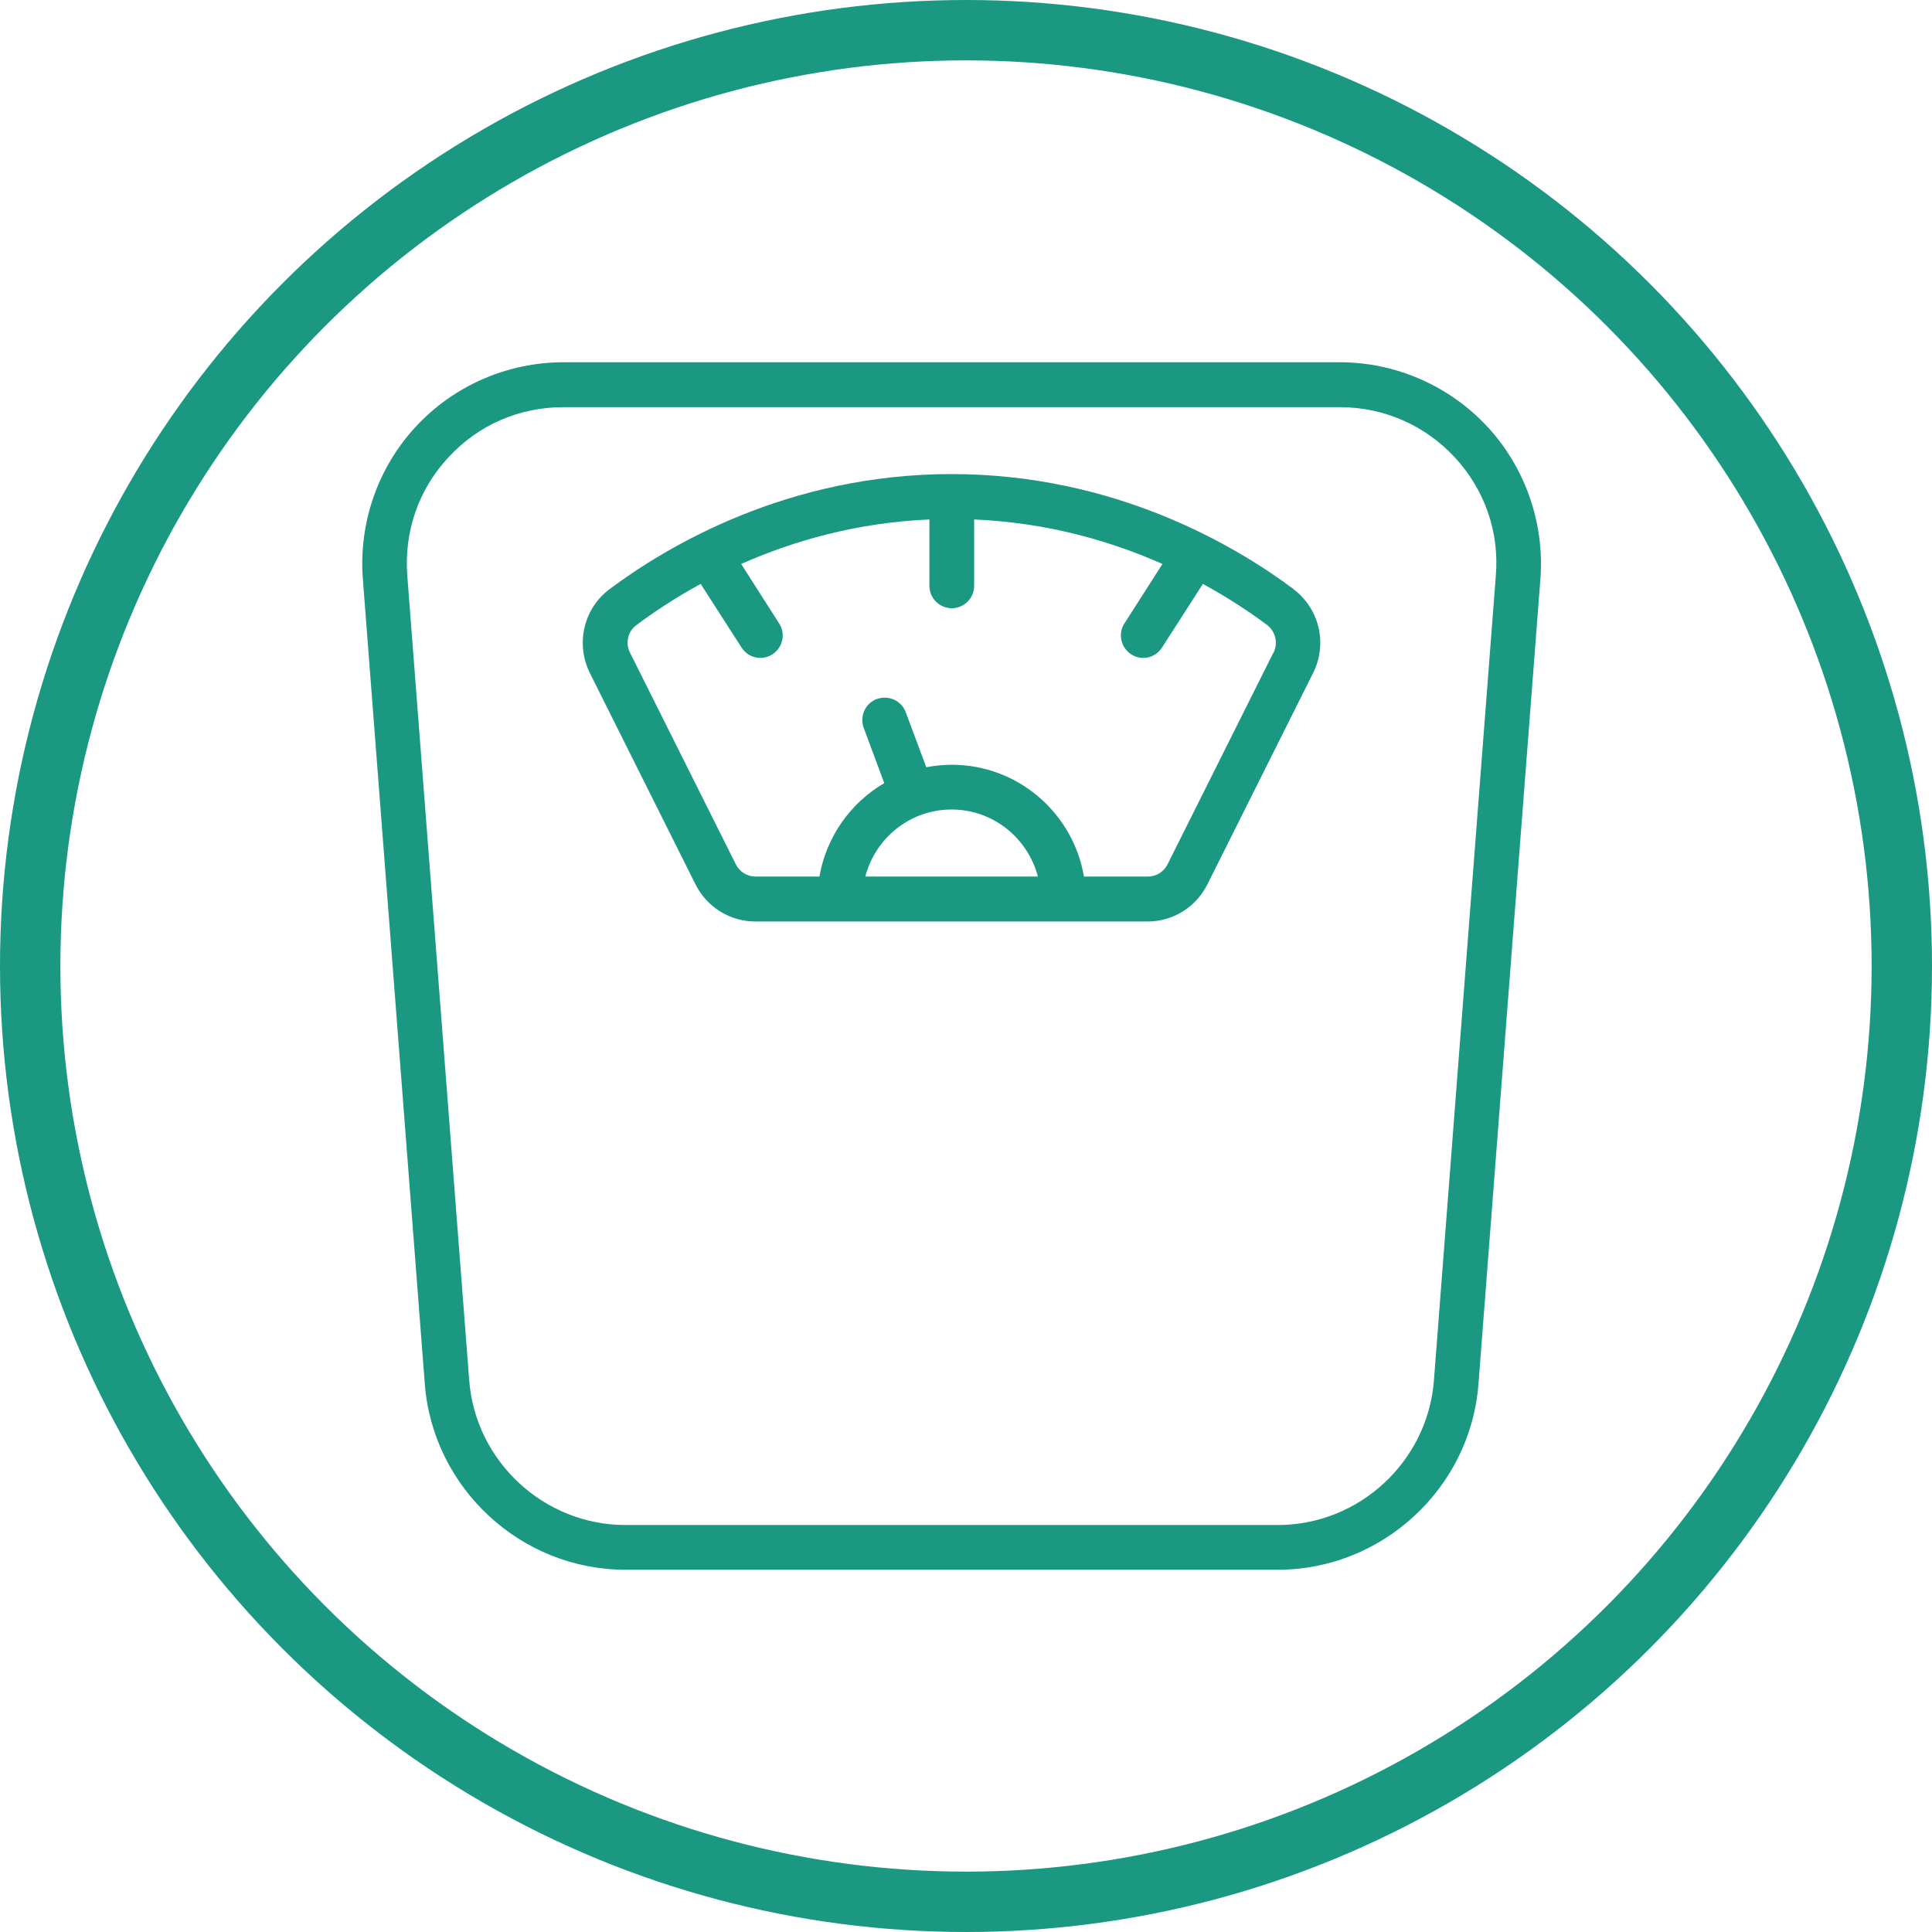
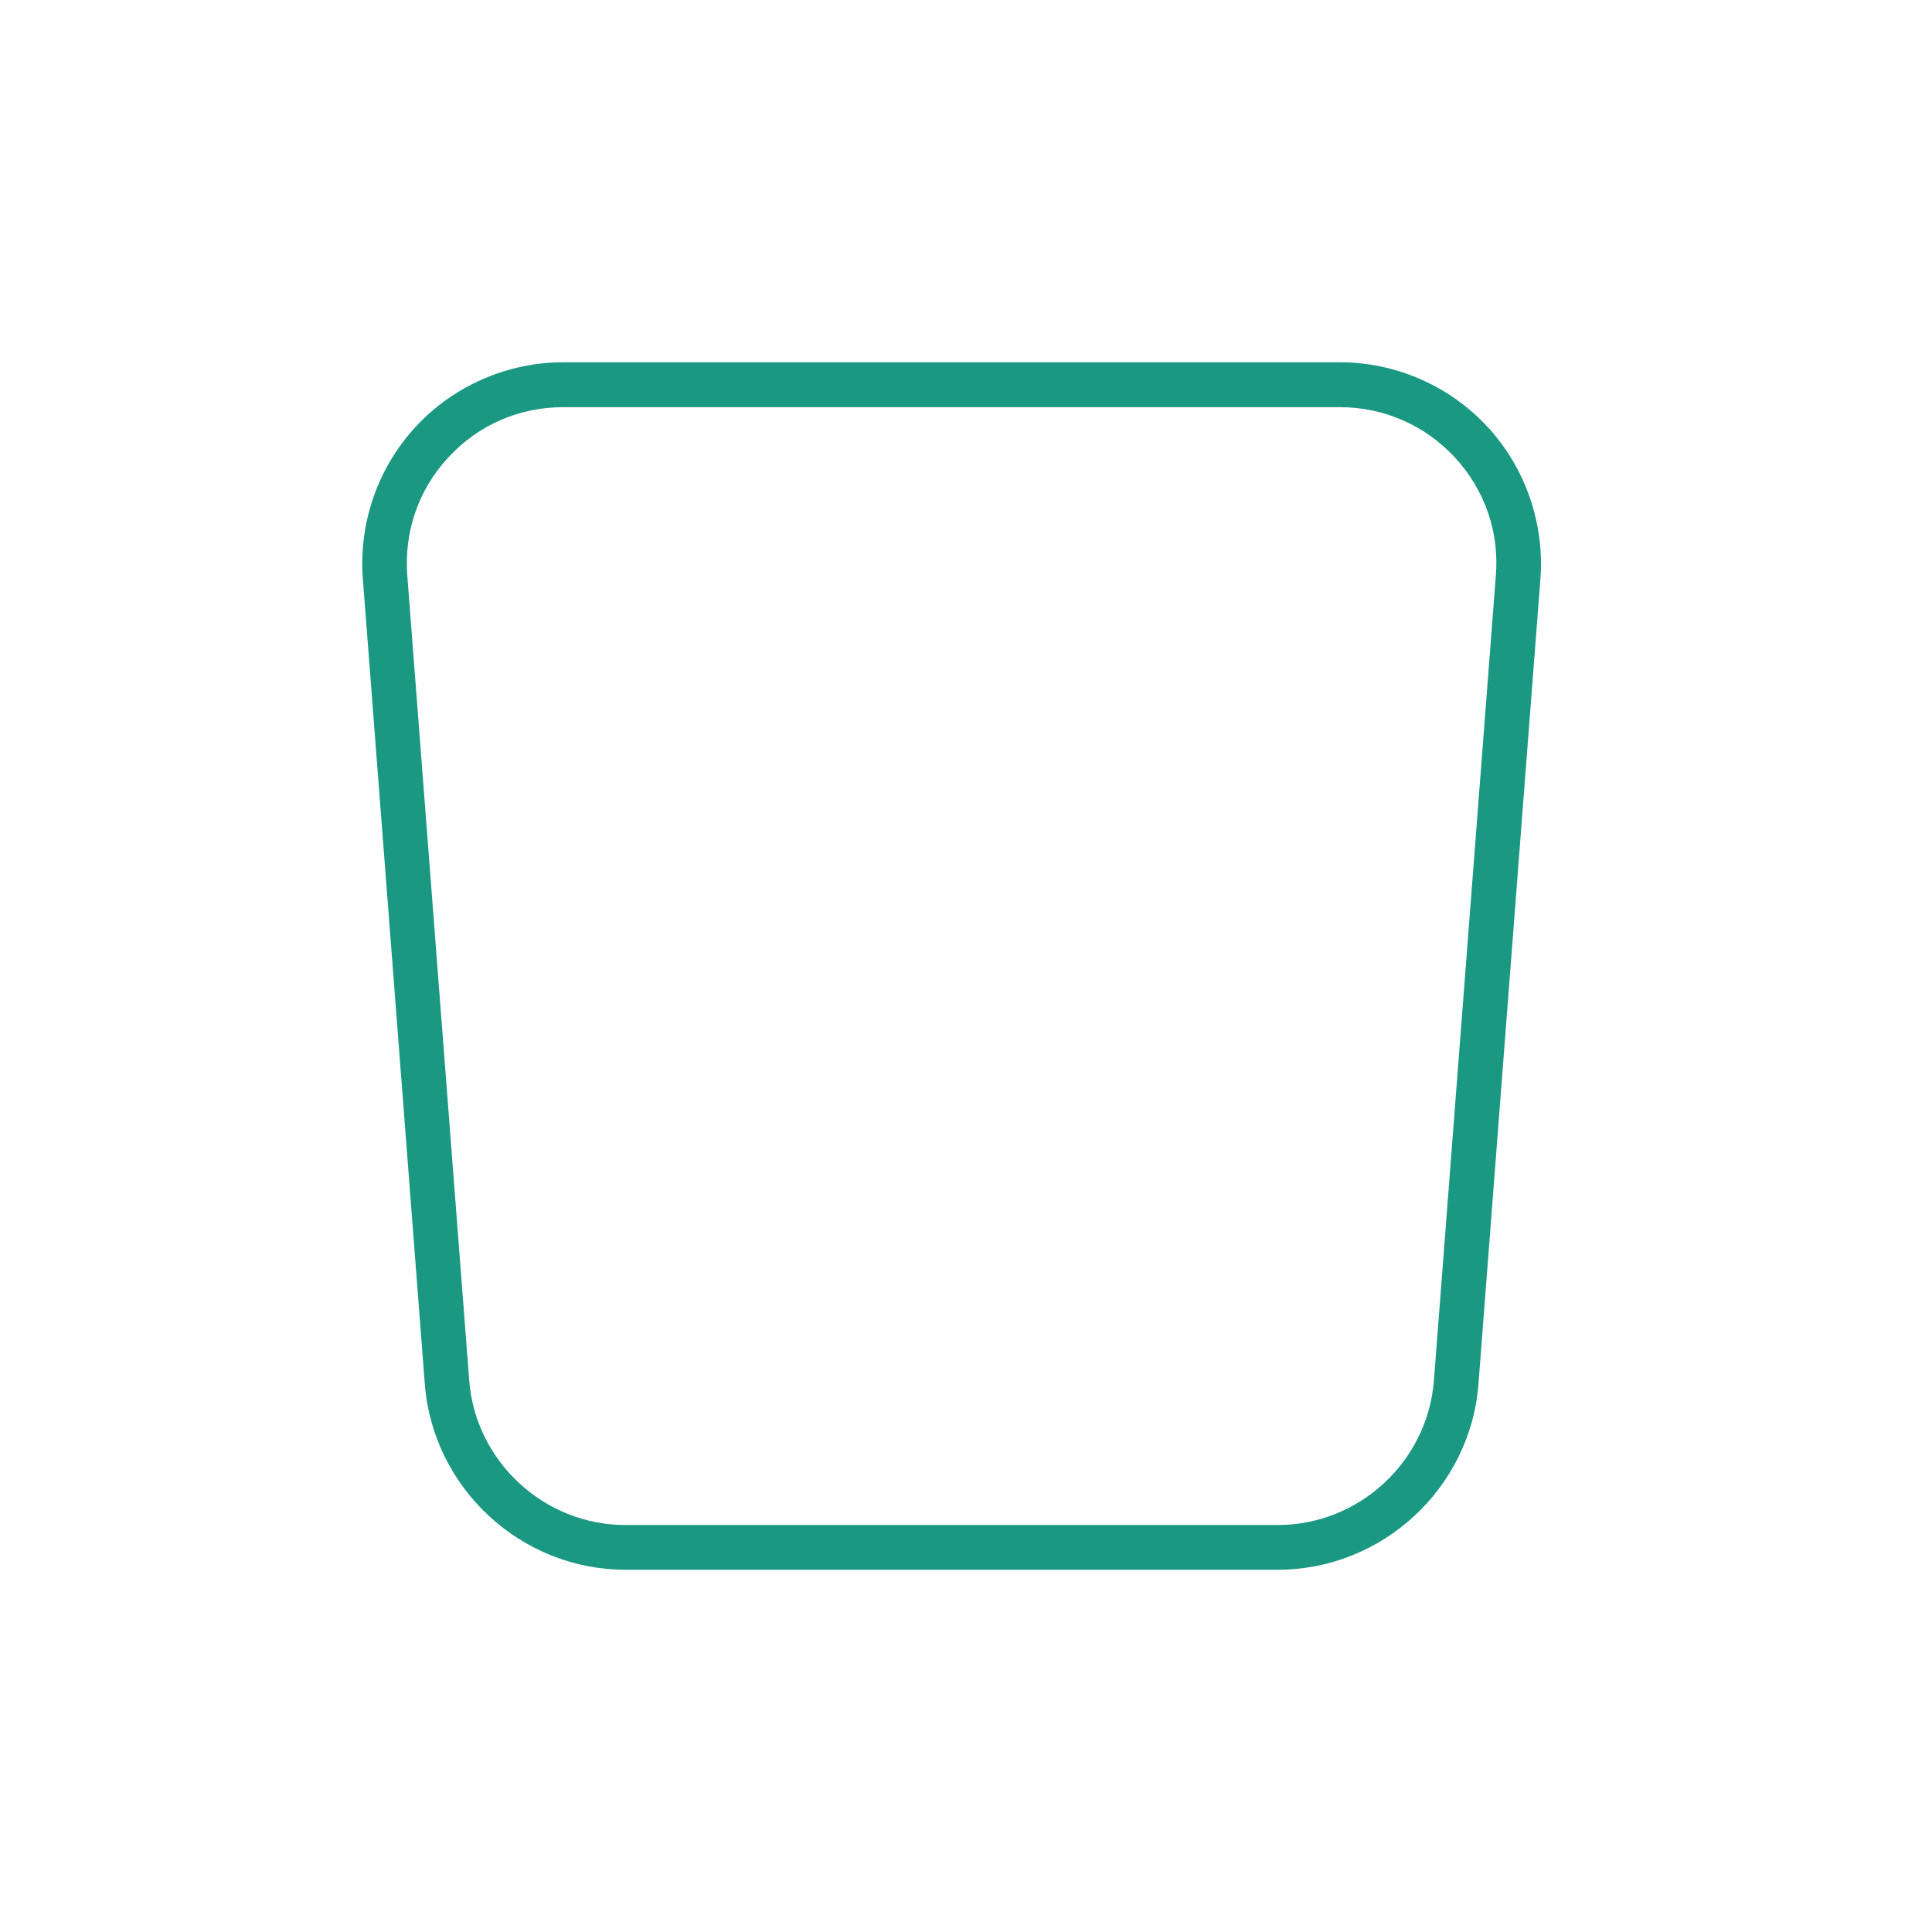
<svg xmlns="http://www.w3.org/2000/svg" fill="none" viewBox="0 0 32 32" height="32" width="32">
-   <circle stroke="#1A9882" r="15.5" cy="16" cx="16" />
  <path fill="#1A9882" d="M24.635 7.067C24.006 6.389 23.117 6 22.191 6H9.332C8.406 6 7.513 6.389 6.887 7.067C6.258 7.744 5.939 8.663 6.01 9.589L7.036 22.922C7.169 24.648 8.628 26 10.358 26H21.165C22.895 26 24.358 24.648 24.488 22.922L25.514 9.589C25.584 8.667 25.265 7.748 24.636 7.067H24.635ZM24.776 9.533L23.75 22.867C23.646 24.207 22.513 25.259 21.165 25.259H10.357C9.013 25.259 7.876 24.207 7.772 22.867L6.746 9.533C6.691 8.804 6.932 8.107 7.428 7.574C7.924 7.037 8.598 6.744 9.332 6.744H22.191C22.921 6.744 23.598 7.041 24.095 7.574C24.591 8.111 24.835 8.807 24.776 9.533Z" />
-   <path fill="#1A9882" d="M21.428 9.759C20.476 9.048 18.476 7.852 15.761 7.852C13.046 7.852 11.046 9.048 10.095 9.759C9.665 10.082 9.532 10.663 9.769 11.145L11.52 14.648C11.709 15.026 12.091 15.263 12.513 15.263H19.006C19.428 15.263 19.809 15.026 19.998 14.648L21.75 11.145C21.991 10.663 21.854 10.082 21.424 9.759H21.428ZM15.761 13.408C16.45 13.408 17.024 13.882 17.191 14.519H14.332C14.498 13.882 15.072 13.408 15.761 13.408ZM21.091 10.811L19.339 14.315C19.276 14.441 19.15 14.519 19.009 14.519H17.954C17.776 13.471 16.865 12.667 15.765 12.667C15.62 12.667 15.479 12.682 15.342 12.708L15.002 11.797C14.931 11.604 14.717 11.508 14.524 11.578C14.331 11.648 14.235 11.863 14.306 12.056L14.646 12.971C14.087 13.297 13.687 13.86 13.572 14.519H12.517C12.376 14.519 12.25 14.441 12.187 14.315L10.435 10.811C10.354 10.652 10.398 10.456 10.543 10.352C10.809 10.152 11.168 9.911 11.605 9.671L12.283 10.726C12.354 10.837 12.472 10.897 12.594 10.897C12.661 10.897 12.731 10.878 12.794 10.837C12.965 10.726 13.017 10.497 12.905 10.326L12.276 9.341C13.12 8.967 14.172 8.656 15.394 8.604V9.704C15.394 9.908 15.561 10.074 15.765 10.074C15.968 10.074 16.135 9.908 16.135 9.704V8.604C17.357 8.656 18.409 8.967 19.254 9.341L18.624 10.326C18.513 10.497 18.565 10.726 18.735 10.837C18.798 10.878 18.865 10.897 18.935 10.897C19.057 10.897 19.176 10.837 19.246 10.726L19.924 9.671C20.361 9.911 20.72 10.152 20.987 10.352C21.128 10.46 21.172 10.652 21.094 10.811L21.091 10.811Z" />
</svg>